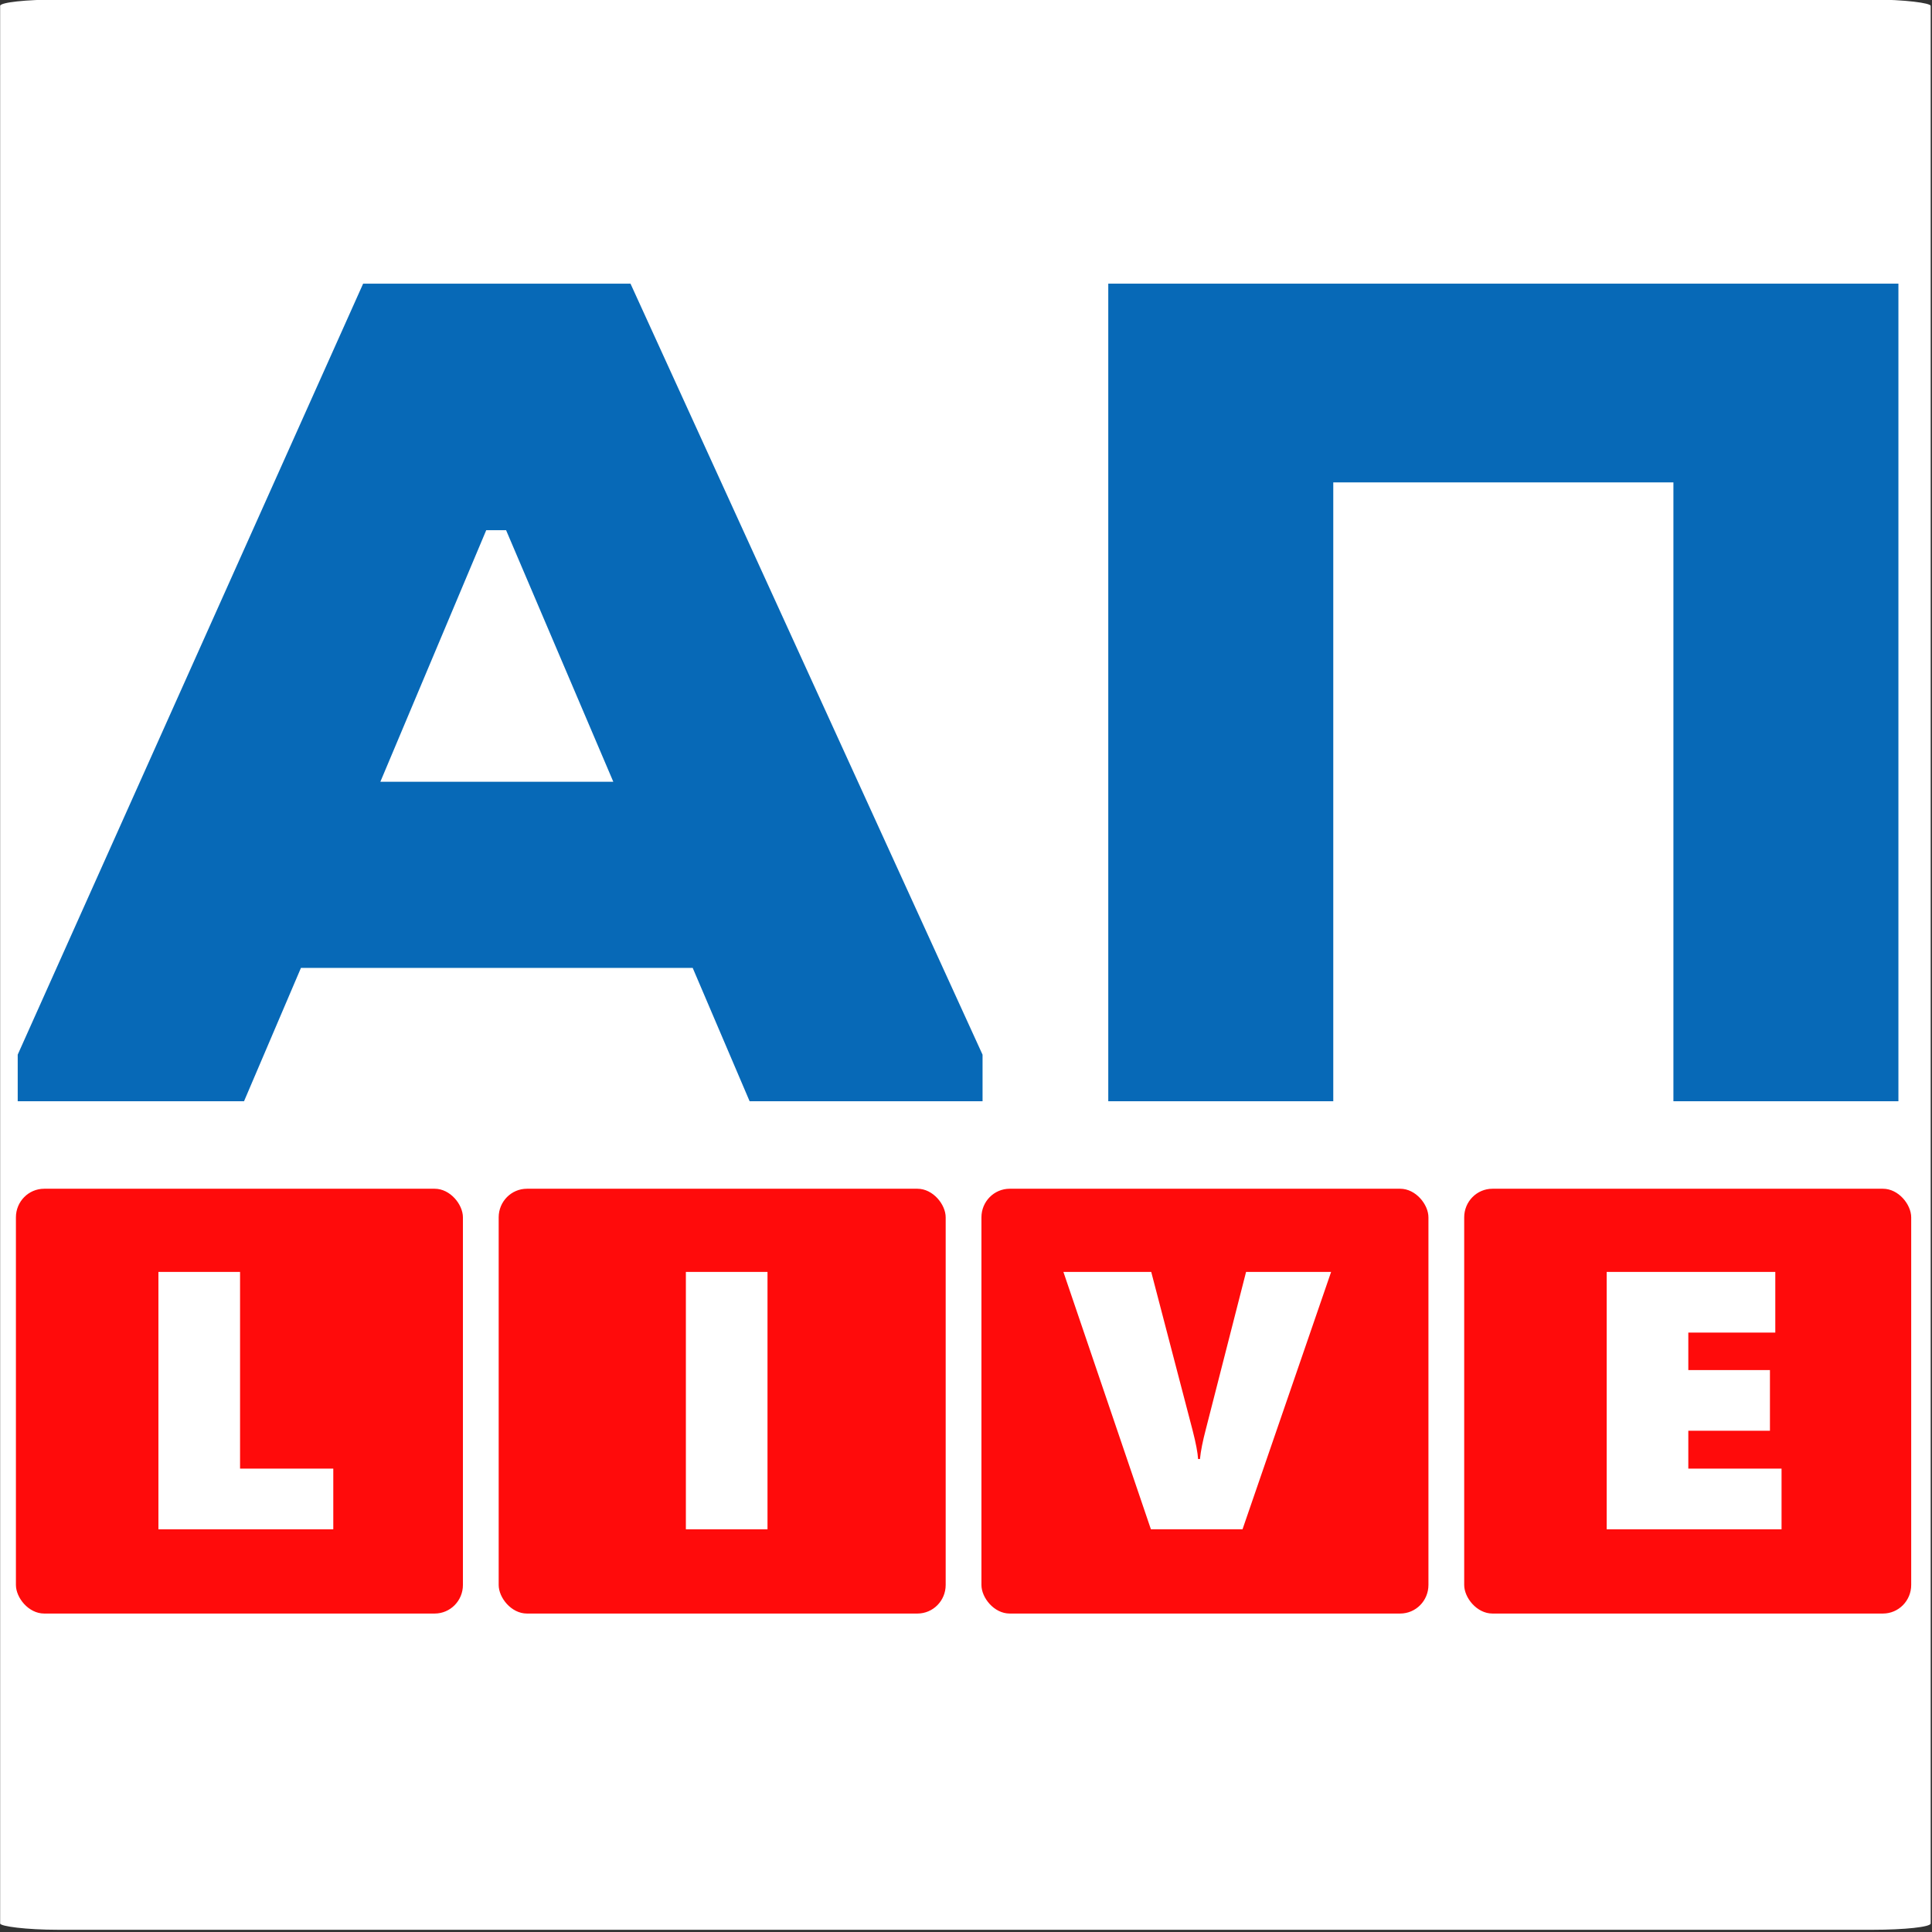
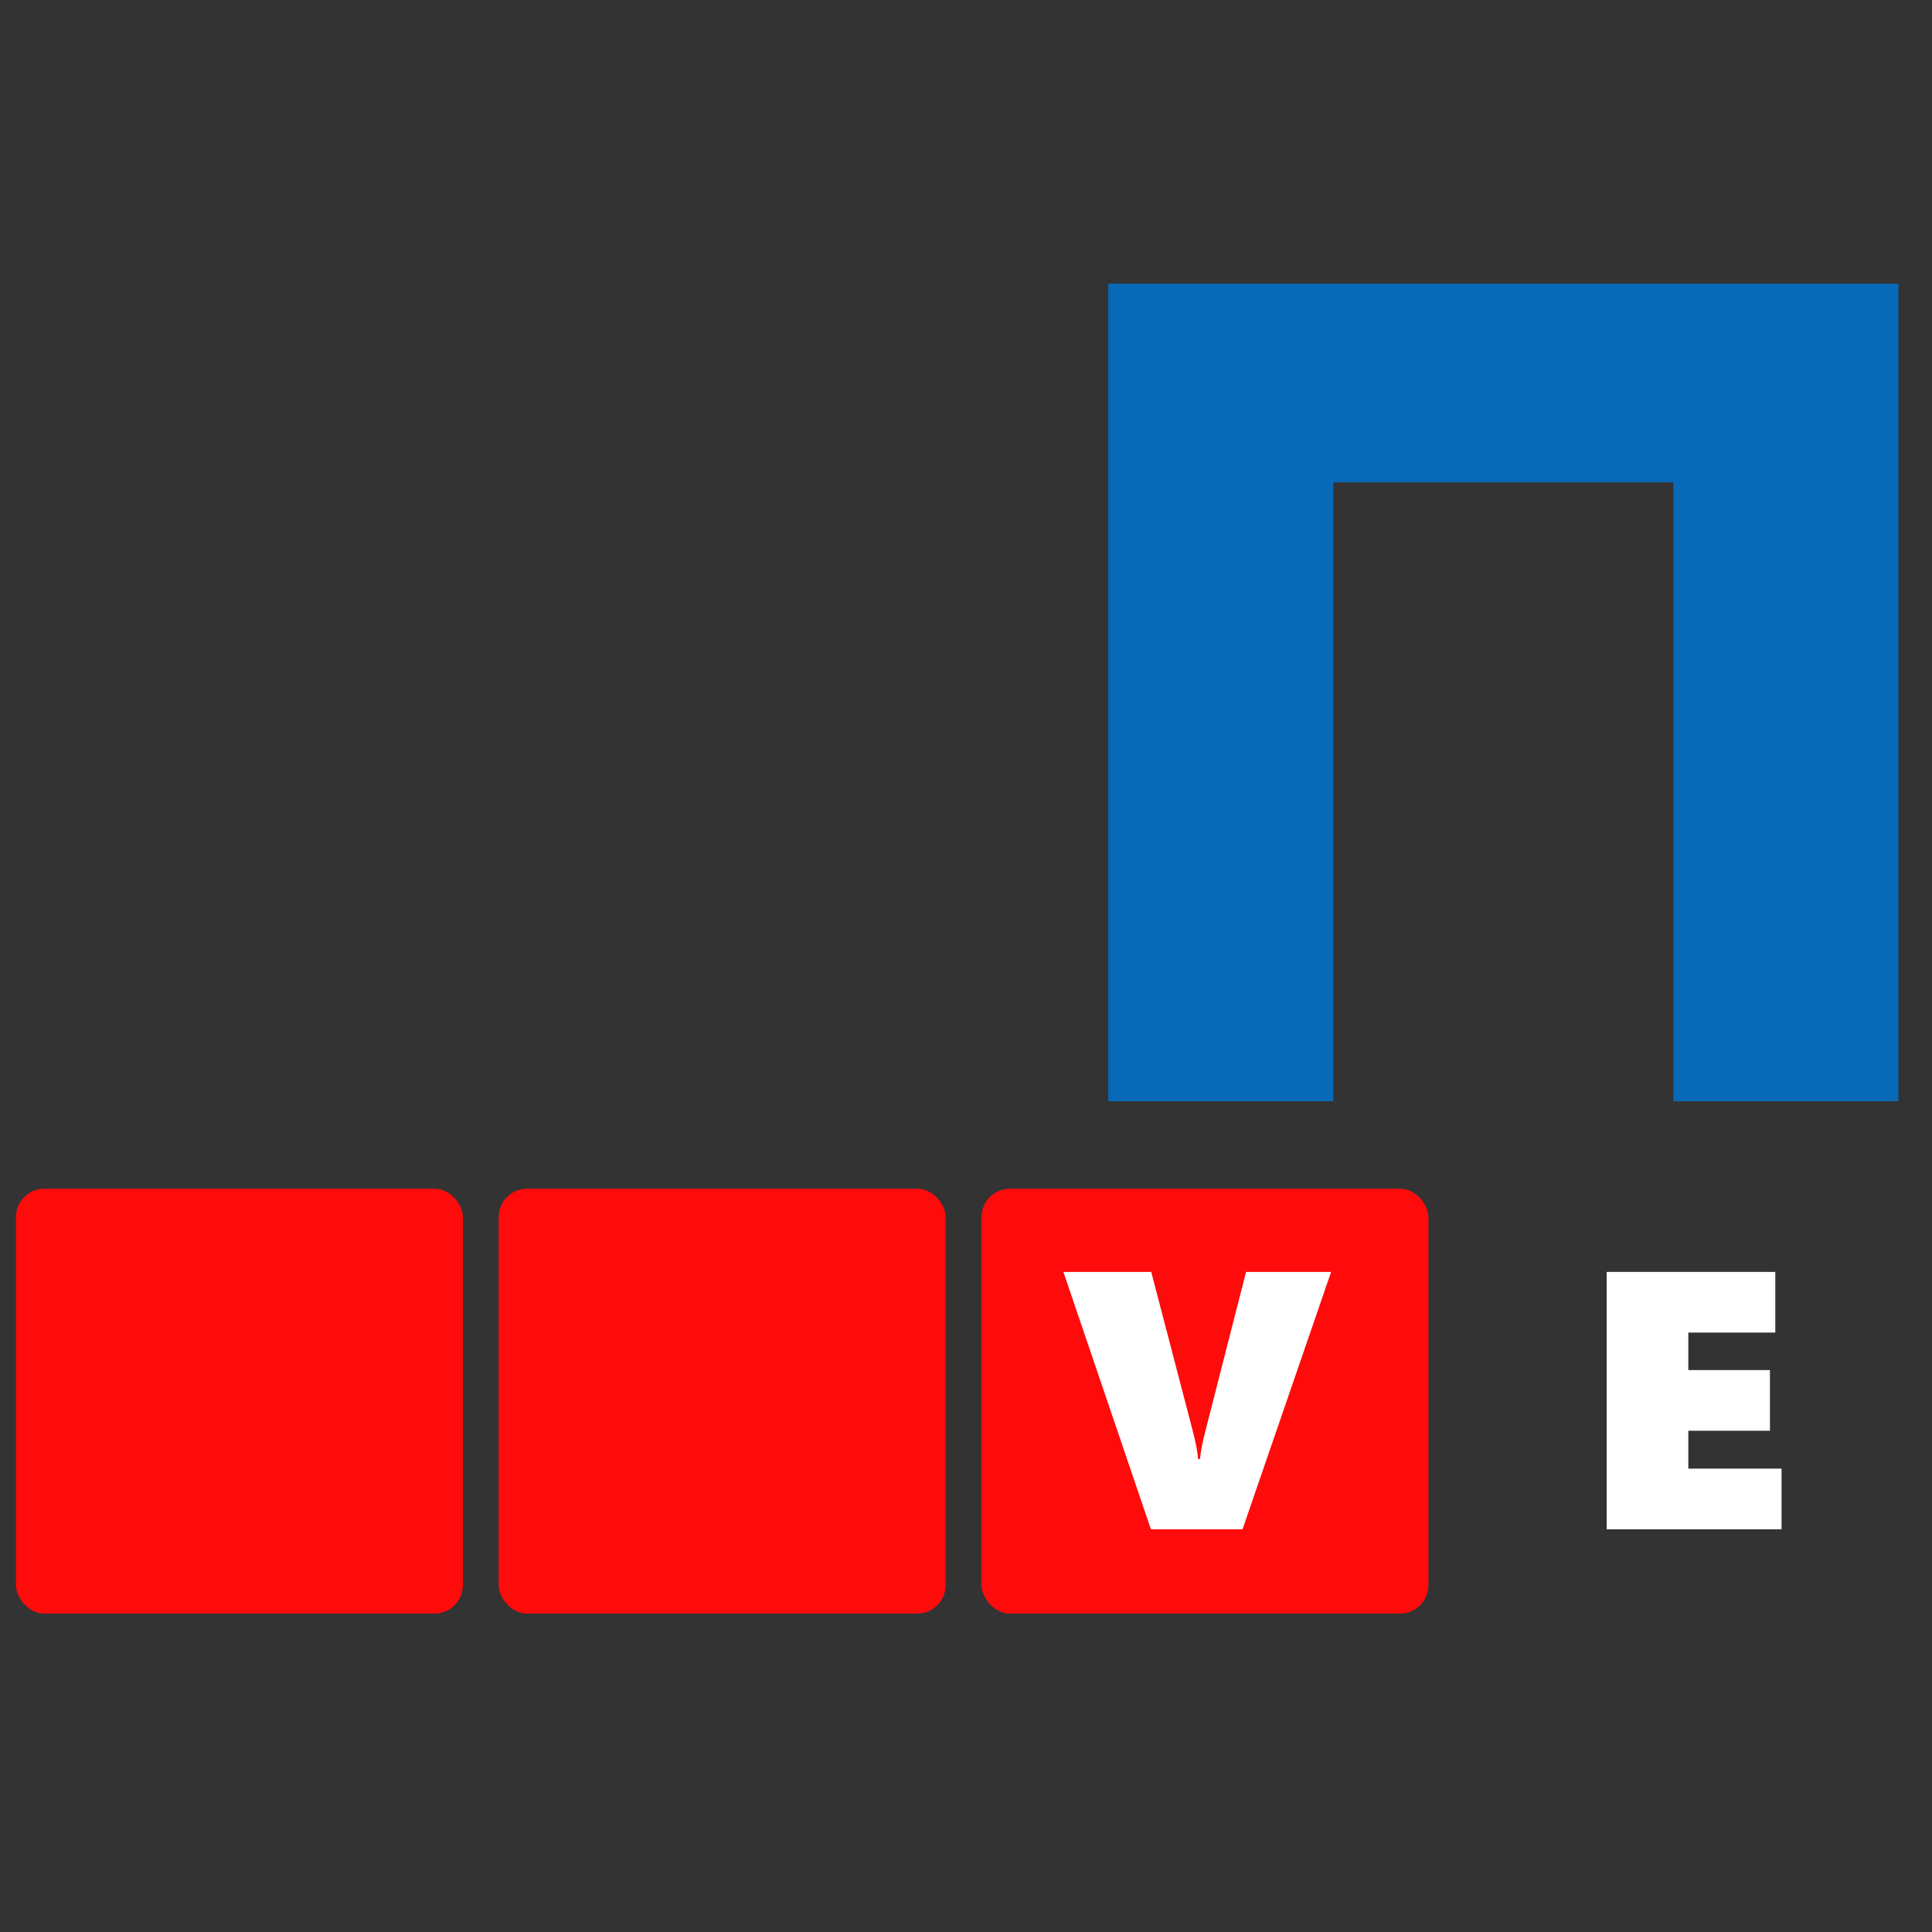
<svg xmlns="http://www.w3.org/2000/svg" xml:space="preserve" width="120px" height="120px" version="1.1" style="shape-rendering:geometricPrecision; text-rendering:geometricPrecision; image-rendering:optimizeQuality; fill-rule:evenodd; clip-rule:evenodd" viewBox="0 0 120000 120000">
  <rect x="0" y="0" width="120000" height="120000" fill="#333333" stroke="none" />
  <defs>
    <style type="text/css">
   
    .fil2 {fill:#FF0B0B}
    .fil0 {fill:white}
    .fil1 {fill:#0769B7;fill-rule:nonzero}
    .fil3 {fill:white;fill-rule:nonzero}
   
  </style>
  </defs>
  <g id="Слой_x0020_1">
-     <rect class="fil0" x="9" y="-27" width="119909" height="119889" rx="3601" ry="391" />
-     <path class="fil1" d="M1100 65509l0 2891 14057 0 3535 -8281 24333 0 3535 8281 14468 0 0 -2891 -21867 -47891 -16606 0 -21456 47891zm29101 -32578l1233 0 6659 15625 -14468 0 6576 -15625z" />
    <polygon id="1" class="fil1" points="103939,68400 117914,68400 117914,17618 68837,17618 68837,68400 82812,68400 82812,29962 103939,29962 " />
    <rect class="fil2" x="989" y="73835" width="27764" height="26385" rx="1754" ry="1776" />
-     <polygon class="fil3" points="9840,94987 9840,79001 14910,79001 14910,91219 20701,91219 20701,94987 " />
    <rect class="fil2" x="30974" y="73835" width="27764" height="26385" rx="1754" ry="1776" />
-     <polygon class="fil3" points="42601,94987 42601,79001 47671,79001 47671,94987 " />
    <rect class="fil2" x="60959" y="73835" width="27764" height="26385" rx="1754" ry="1776" />
    <path class="fil3" d="M77176 94987l-5691 0 -5435 -15986 5455 0 2571 9843c204,792 316,1389 340,1781l116 0c48,-499 172,-1115 365,-1850l2499 -9774 5282 0 -5503 15986z" />
-     <rect class="fil2" x="90944" y="73835" width="27764" height="26385" rx="1754" ry="1776" />
    <polygon class="fil3" points="99794,94987 99794,79001 110267,79001 110267,82769 104864,82769 104864,85098 109934,85098 109934,88866 104864,88866 104864,91219 110655,91219 110655,94987 " />
  </g>
</svg>